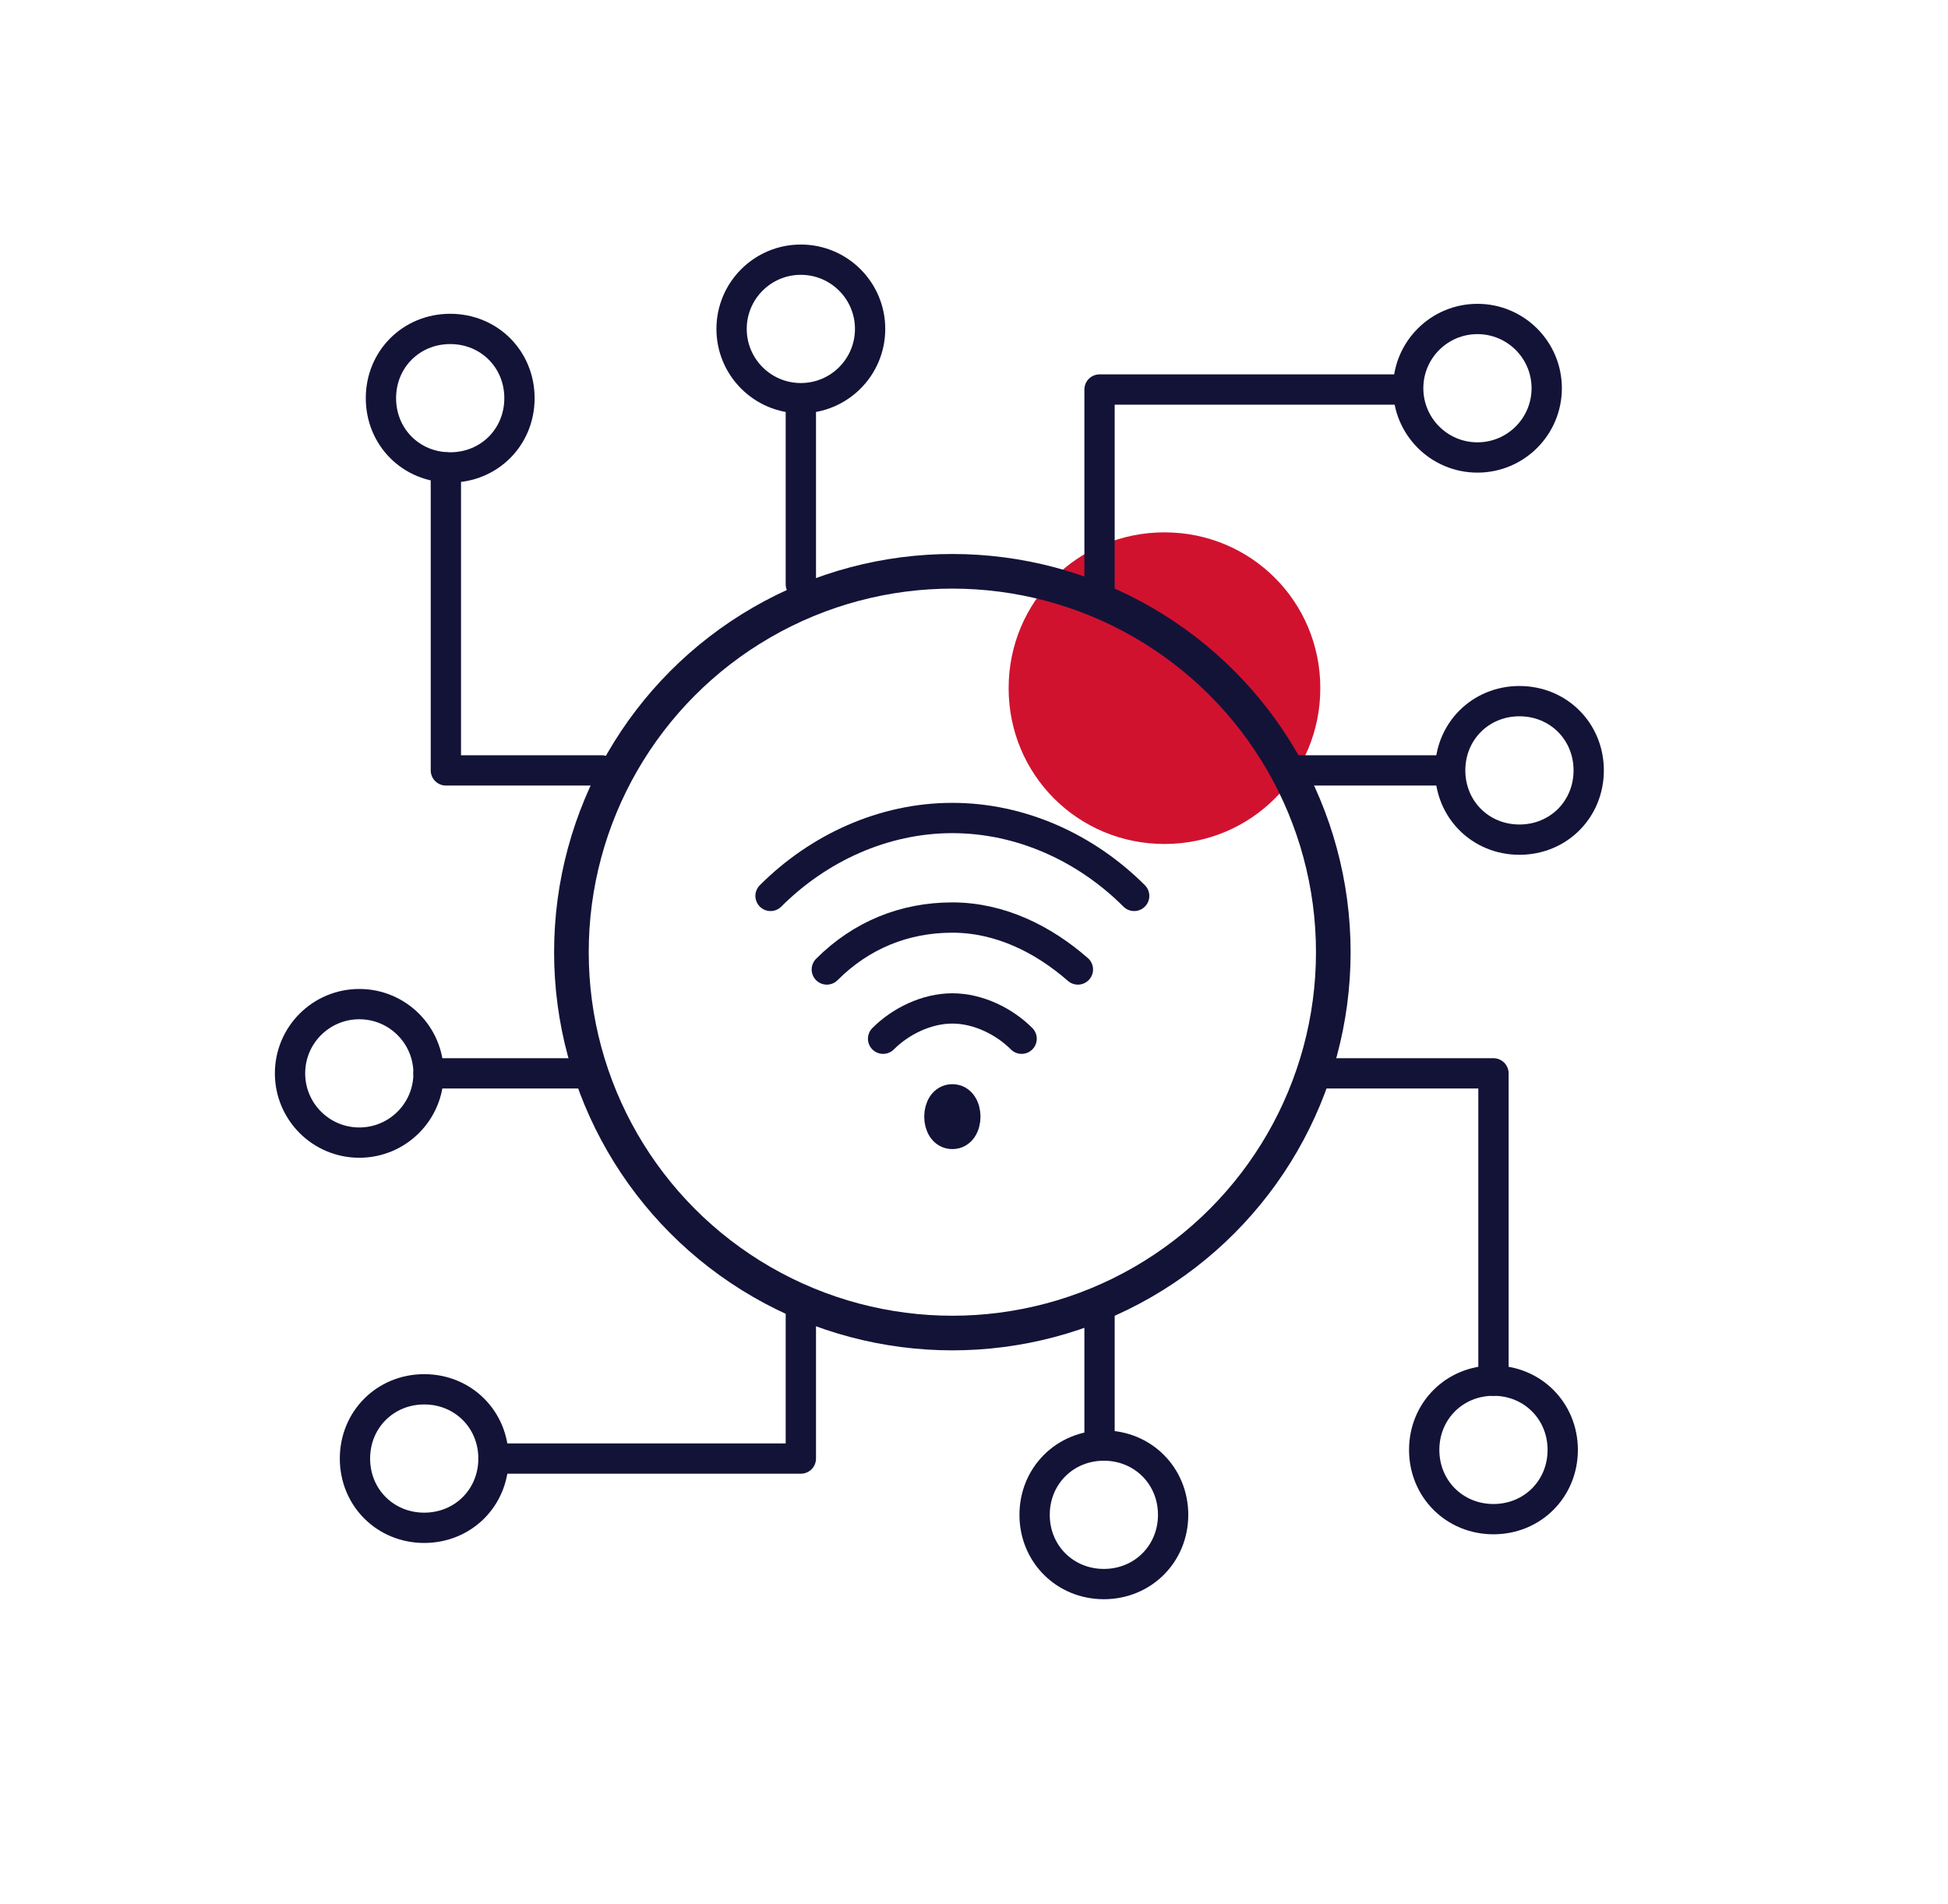
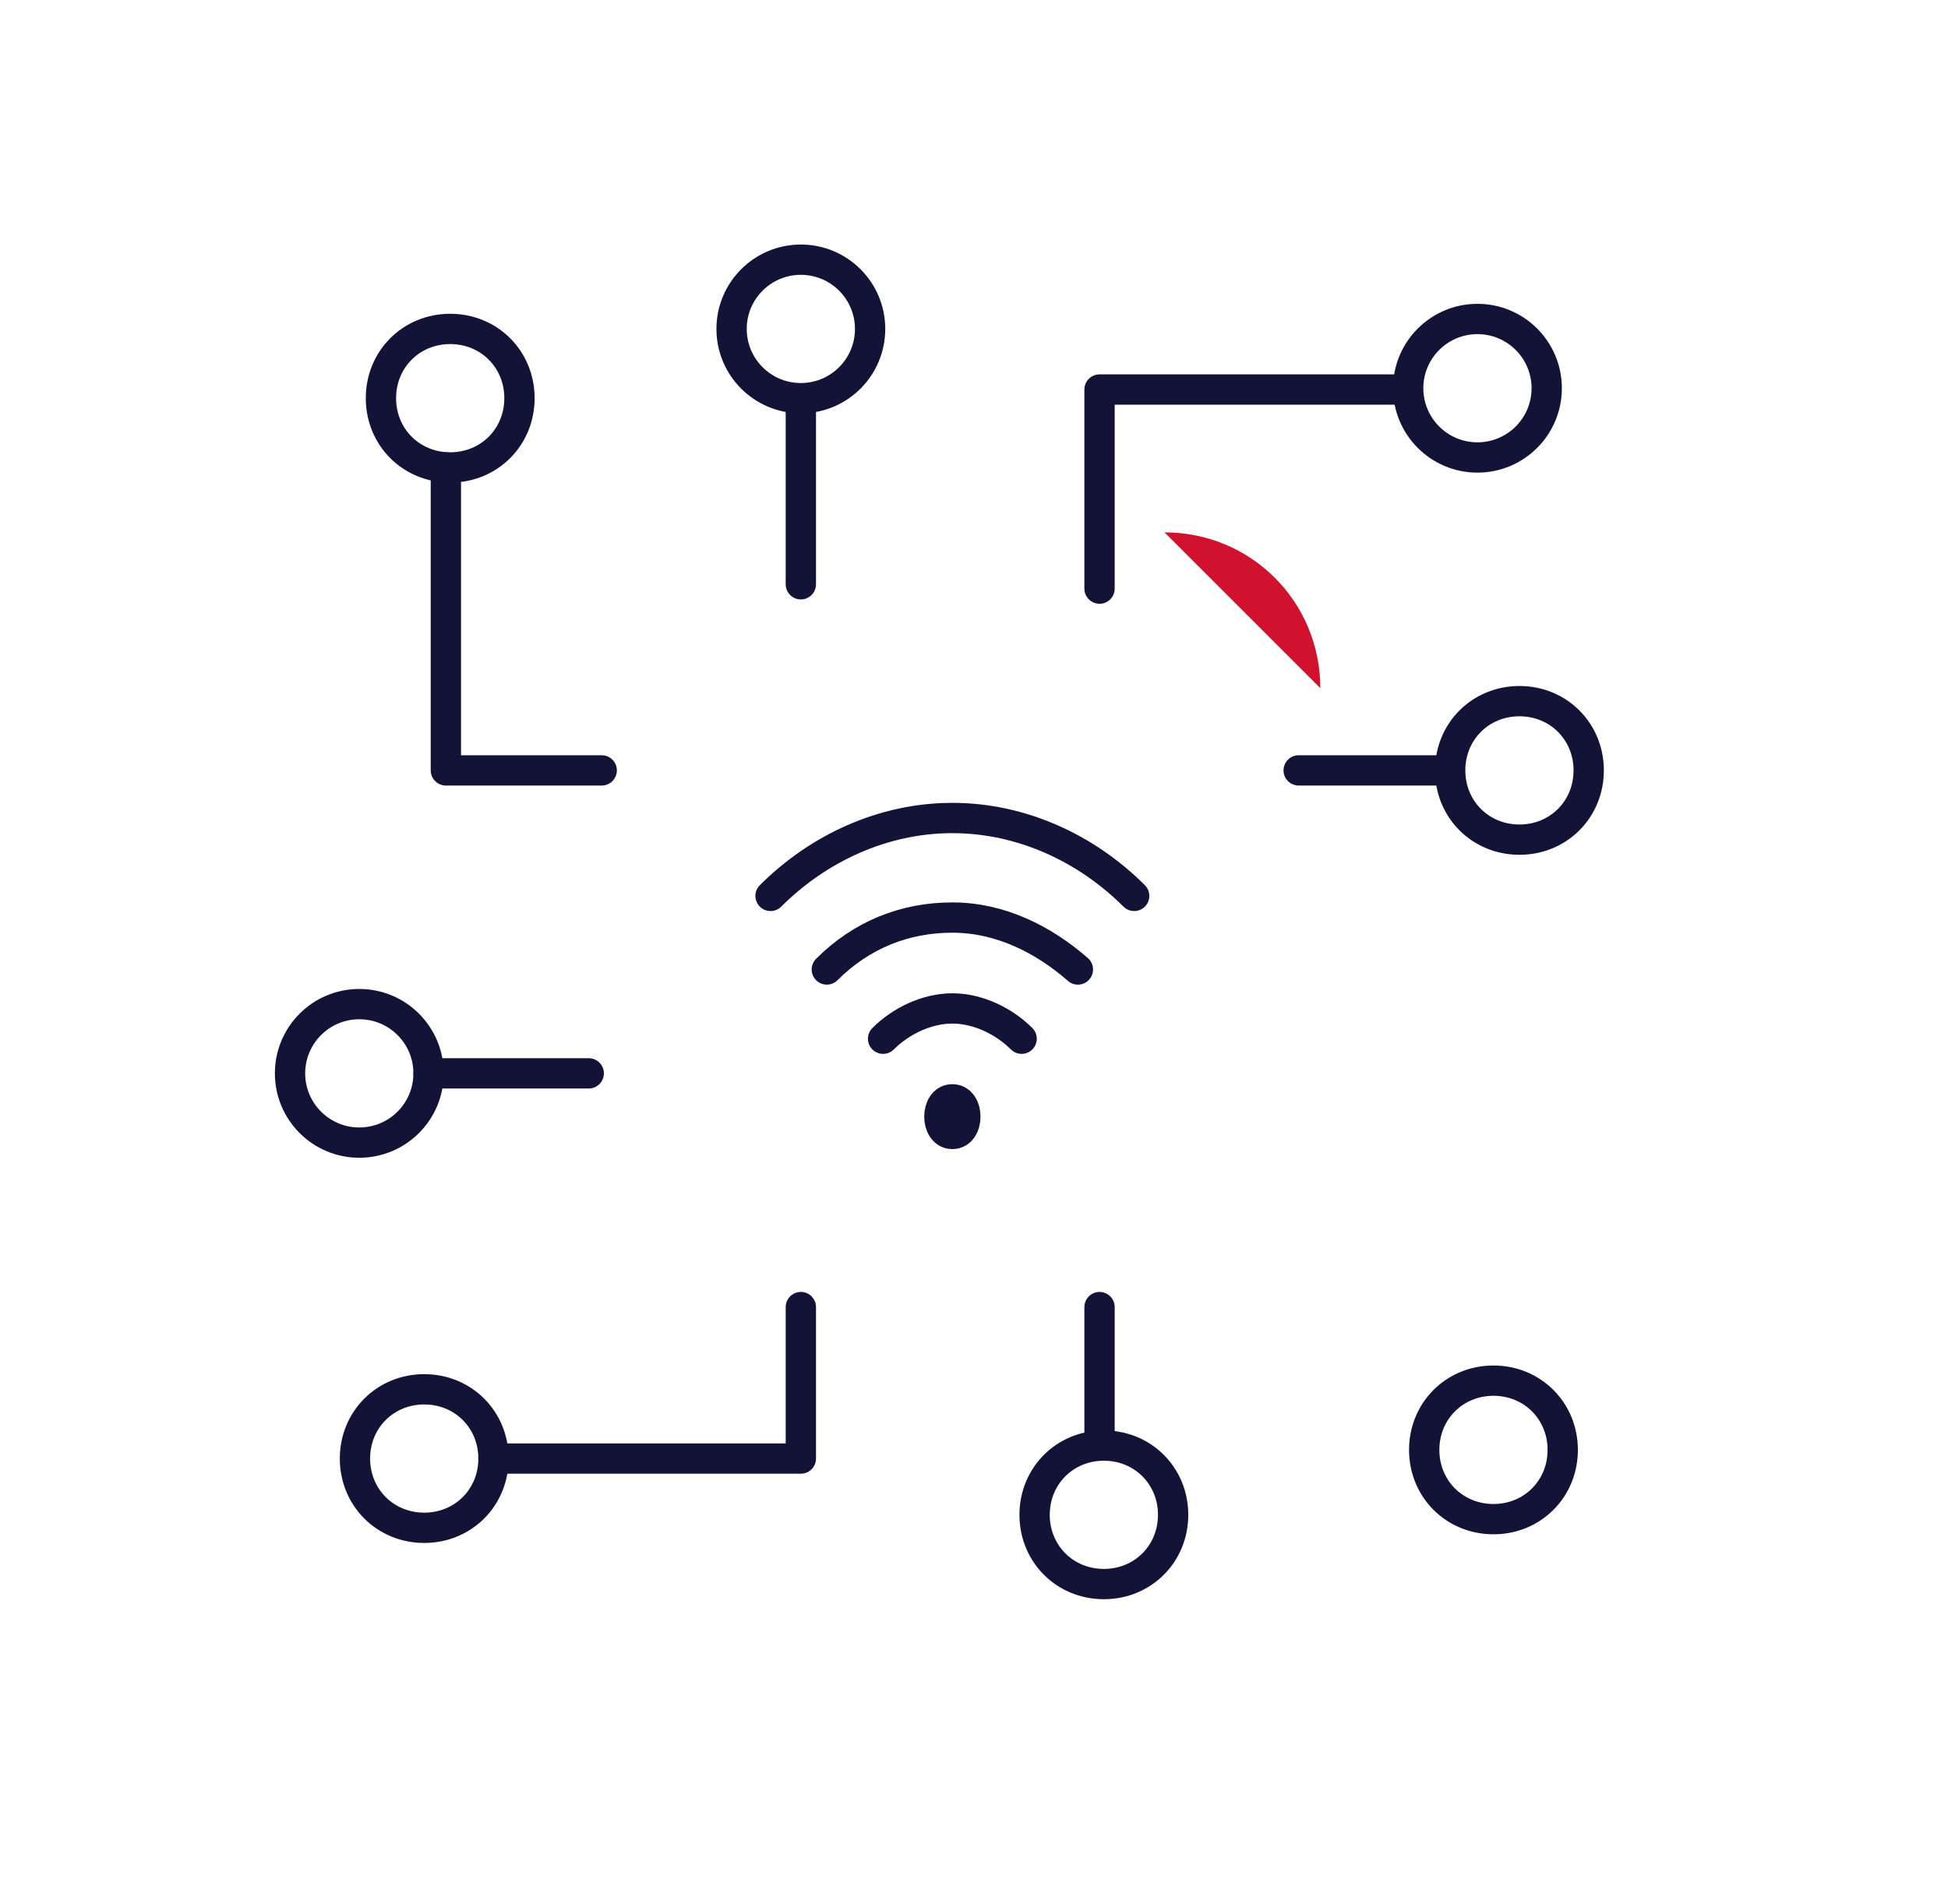
<svg xmlns="http://www.w3.org/2000/svg" width="45" height="44" viewBox="0 0 45 44" fill="none">
-   <path d="M30.5,15.9c0-2-1.6-3.6-3.6-3.6s-3.6,1.6-3.6,3.6,1.6,3.6,3.6,3.6,3.6-1.6,3.6-3.6" style="fill:#d0122f;" />
+   <path d="M30.5,15.9c0-2-1.6-3.6-3.6-3.6" style="fill:#d0122f;" />
  <line x1="18.5" y1="13.5" x2="18.5" y2="9.3" style="fill:none; stroke:#131338; stroke-linecap:round; stroke-linejoin:round; stroke-width:.7px;" />
  <polyline points="25.4 13.6 25.4 9 32.5 9" style="fill:none; stroke:#131338; stroke-linecap:round; stroke-linejoin:round; stroke-width:.7px;" />
  <line x1="13.6" y1="24.8" x2="9.9" y2="24.8" style="fill:none; stroke:#131338; stroke-linecap:round; stroke-linejoin:round; stroke-width:.7px;" />
  <polyline points="10.3 10.8 10.3 17.8 13.9 17.8" style="fill:none; stroke:#131338; stroke-linecap:round; stroke-linejoin:round; stroke-width:.7px;" />
  <line x1="25.4" y1="33.4" x2="25.4" y2="30.2" style="fill:none; stroke:#131338; stroke-linecap:round; stroke-linejoin:round; stroke-width:.7px;" />
  <polyline points="18.5 30.2 18.5 33.7 11.4 33.7" style="fill:none; stroke:#131338; stroke-linecap:round; stroke-linejoin:round; stroke-width:.7px;" />
  <line x1="33.4" y1="17.8" x2="30" y2="17.8" style="fill:none; stroke:#131338; stroke-linecap:round; stroke-linejoin:round; stroke-width:.7px;" />
-   <polyline points="30.3 24.8 34.5 24.8 34.5 31.9" style="fill:none; stroke:#131338; stroke-linecap:round; stroke-linejoin:round; stroke-width:.7px;" />
  <circle cx="18.5" cy="7.6" r="1.6" style="fill:none; stroke:#131338; stroke-linecap:round; stroke-linejoin:round; stroke-width:.7px;" />
  <path d="M12,9.2c0,.9-.7,1.6-1.6,1.6s-1.6-.7-1.6-1.6.7-1.6,1.6-1.6,1.6.7,1.6,1.6Z" style="fill:none; stroke:#131338; stroke-linecap:round; stroke-linejoin:round; stroke-width:.7px;" />
  <circle cx="34.13" cy="8.97" r="1.6" style="fill:none; stroke:#131338; stroke-linecap:round; stroke-linejoin:round; stroke-width:.7px;" />
  <path d="M36.7,17.8c0,.9-.7,1.6-1.6,1.6s-1.6-.7-1.6-1.6.7-1.6,1.6-1.6,1.6.7,1.6,1.6Z" style="fill:none; stroke:#131338; stroke-linecap:round; stroke-linejoin:round; stroke-width:.7px;" />
  <path d="M36.1,33.5c0,.9-.7,1.6-1.6,1.6s-1.6-.7-1.6-1.6.7-1.6,1.6-1.6,1.6.7,1.6,1.6Z" style="fill:none; stroke:#131338; stroke-linecap:round; stroke-linejoin:round; stroke-width:.7px;" />
  <path d="M27.1,35c0,.9-.7,1.6-1.6,1.6s-1.6-.7-1.6-1.6.7-1.6,1.6-1.6,1.6.7,1.6,1.6Z" style="fill:none; stroke:#131338; stroke-linecap:round; stroke-linejoin:round; stroke-width:.7px;" />
  <path d="M11.4,33.7c0,.9-.7,1.6-1.6,1.6s-1.6-.7-1.6-1.6.7-1.6,1.6-1.6,1.6.7,1.6,1.6Z" style="fill:none; stroke:#131338; stroke-linecap:round; stroke-linejoin:round; stroke-width:.7px;" />
  <circle cx="8.3" cy="24.8" r="1.6" style="fill:none; stroke:#131338; stroke-linecap:round; stroke-linejoin:round; stroke-width:.7px;" />
  <path d="M17.8,20.7c1.1-1.1,2.6-1.8,4.2-1.8s3.1.7,4.2,1.8" style="fill:none; stroke:#131338; stroke-linecap:round; stroke-linejoin:round; stroke-width:.7px;" />
  <path d="M19.1,22.4c.8-.8,1.8-1.2,2.9-1.2s2.1.5,2.9,1.2" style="fill:none; stroke:#131338; stroke-linecap:round; stroke-linejoin:round; stroke-width:.7px;" />
  <path d="M20.4,24c.4-.4,1-.7,1.6-.7s1.2.3,1.6.7" style="fill:none; stroke:#131338; stroke-linecap:round; stroke-linejoin:round; stroke-width:.7px;" />
  <path d="M22.3,25.8c0,.2-.1.4-.3.4s-.3-.2-.3-.4.1-.4.3-.4.3.2.3.4Z" style="fill:none; stroke:#131338; stroke-linecap:round; stroke-linejoin:round; stroke-width:.7px;" />
-   <circle cx="22" cy="22" r="8.8" style="fill:none; stroke:#131338; stroke-linecap:round; stroke-linejoin:round; stroke-width:.8px;" />
</svg>